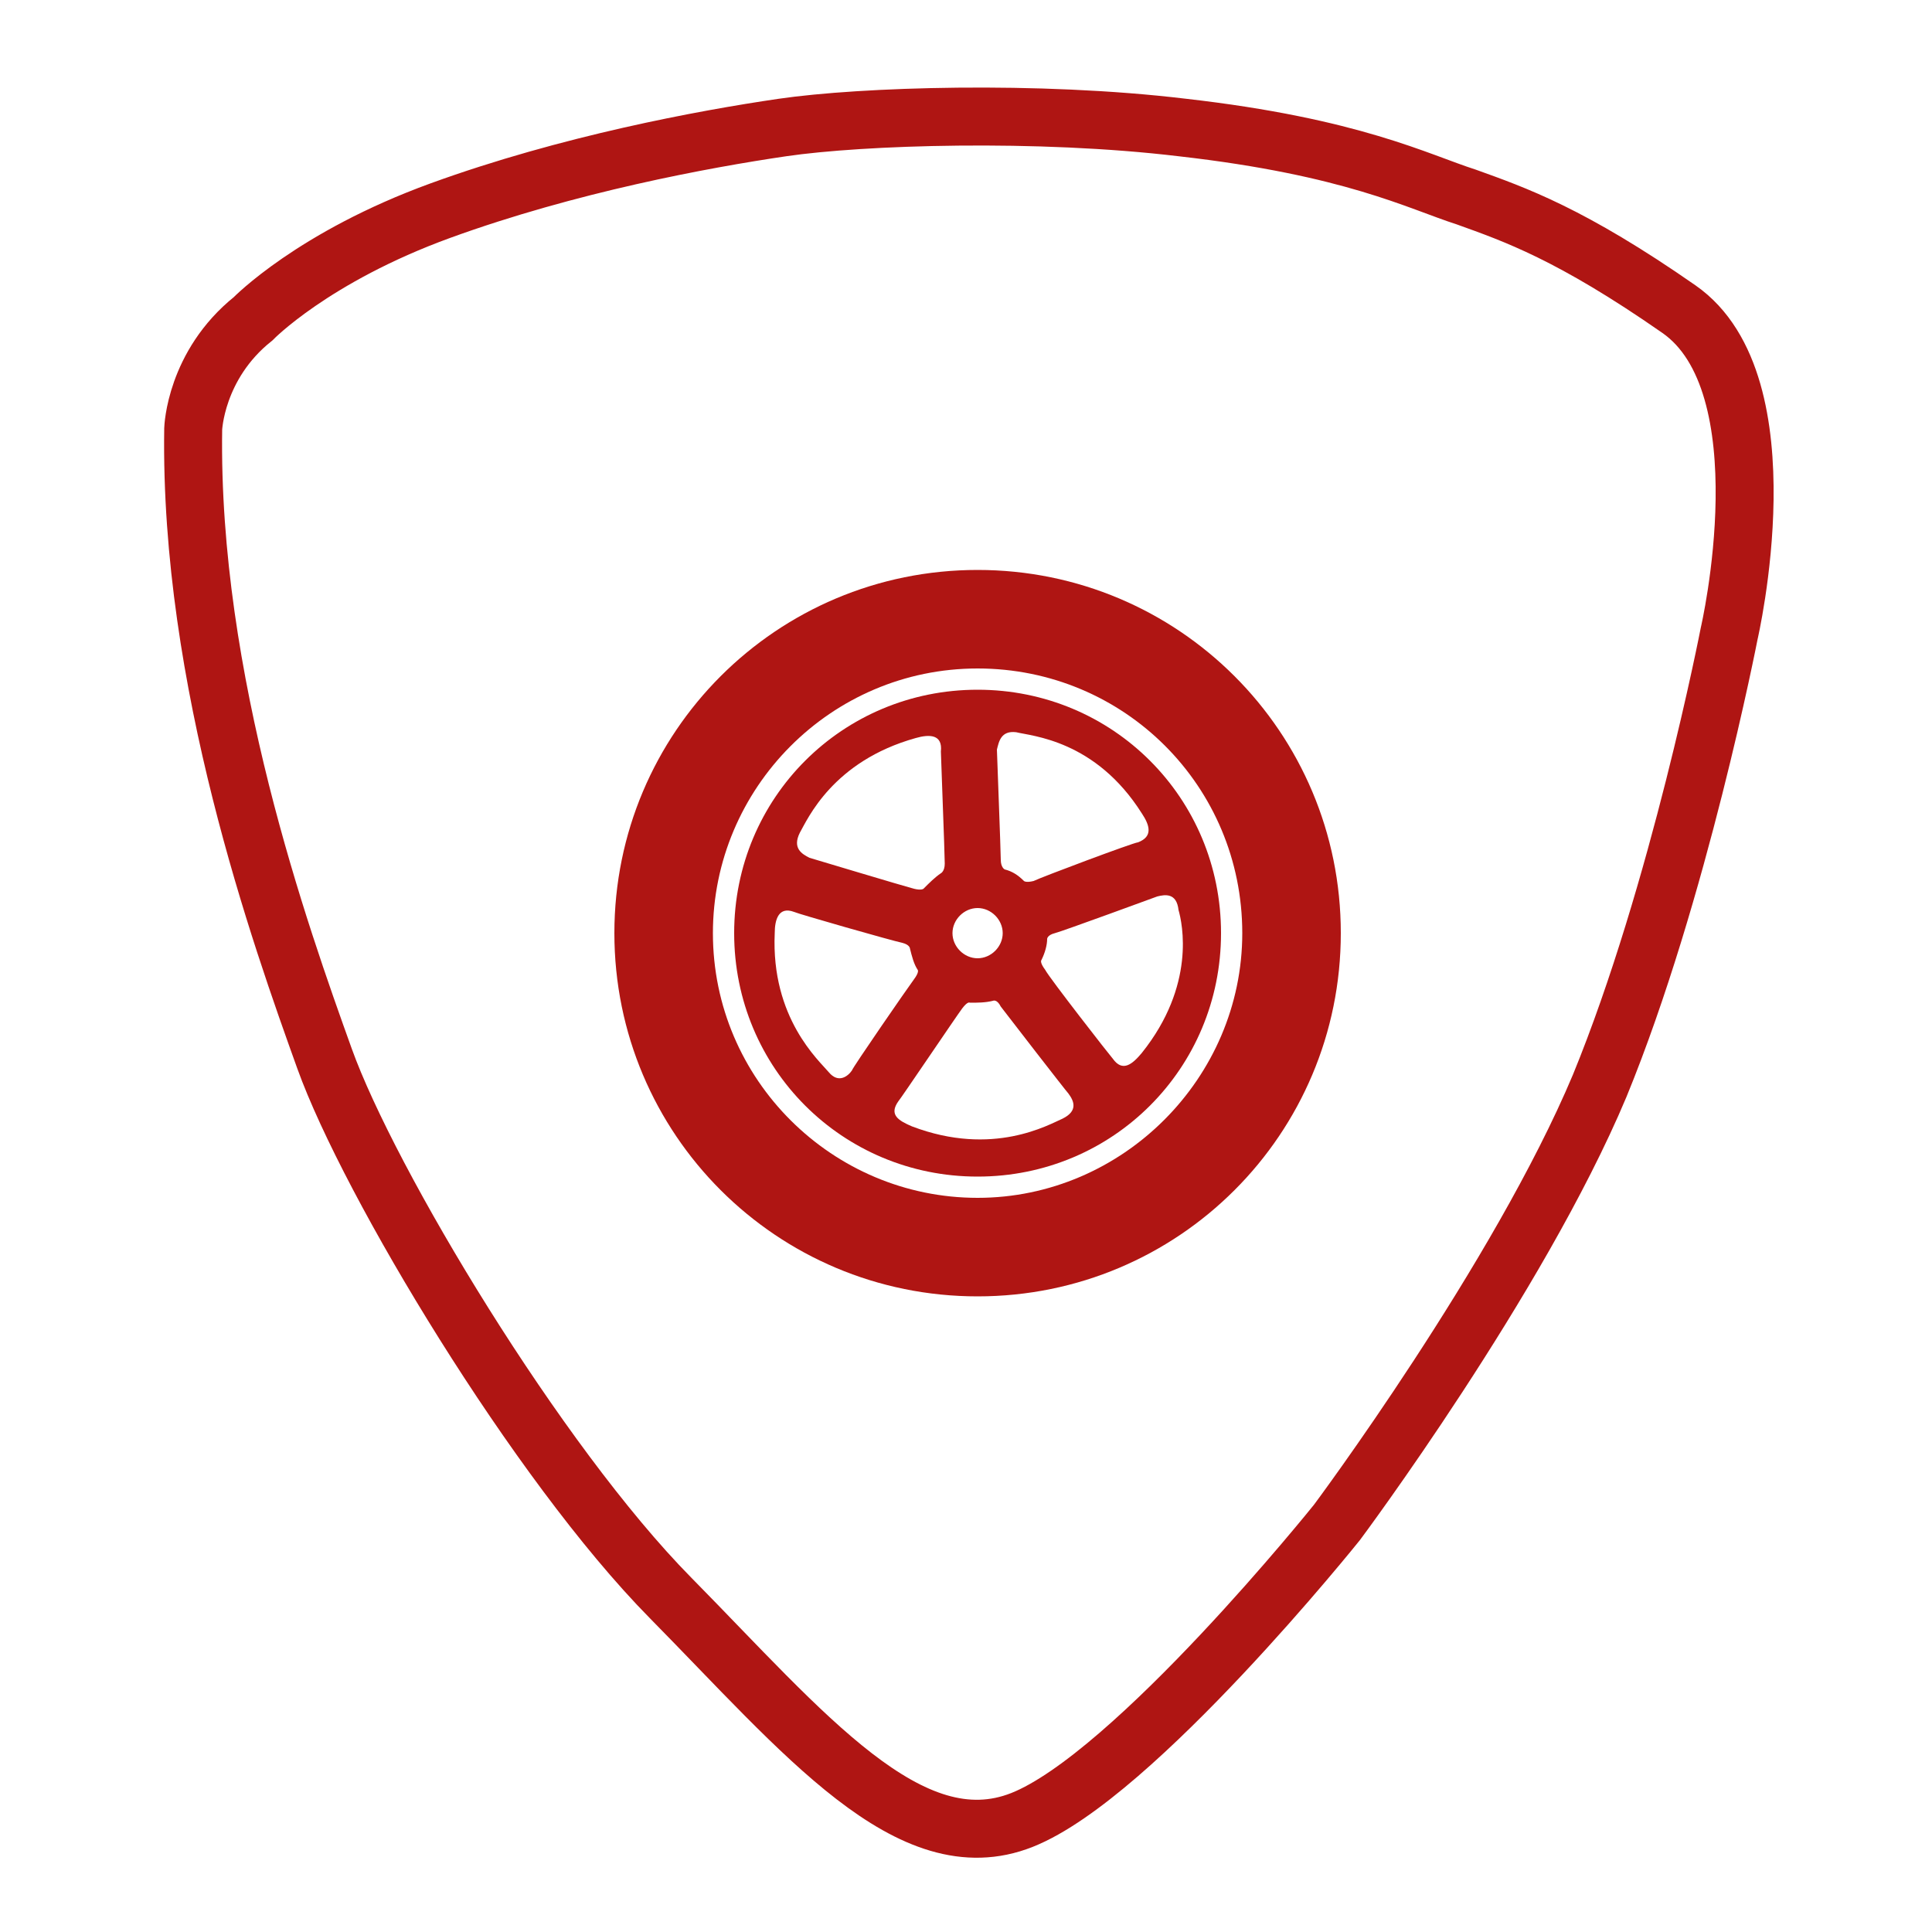
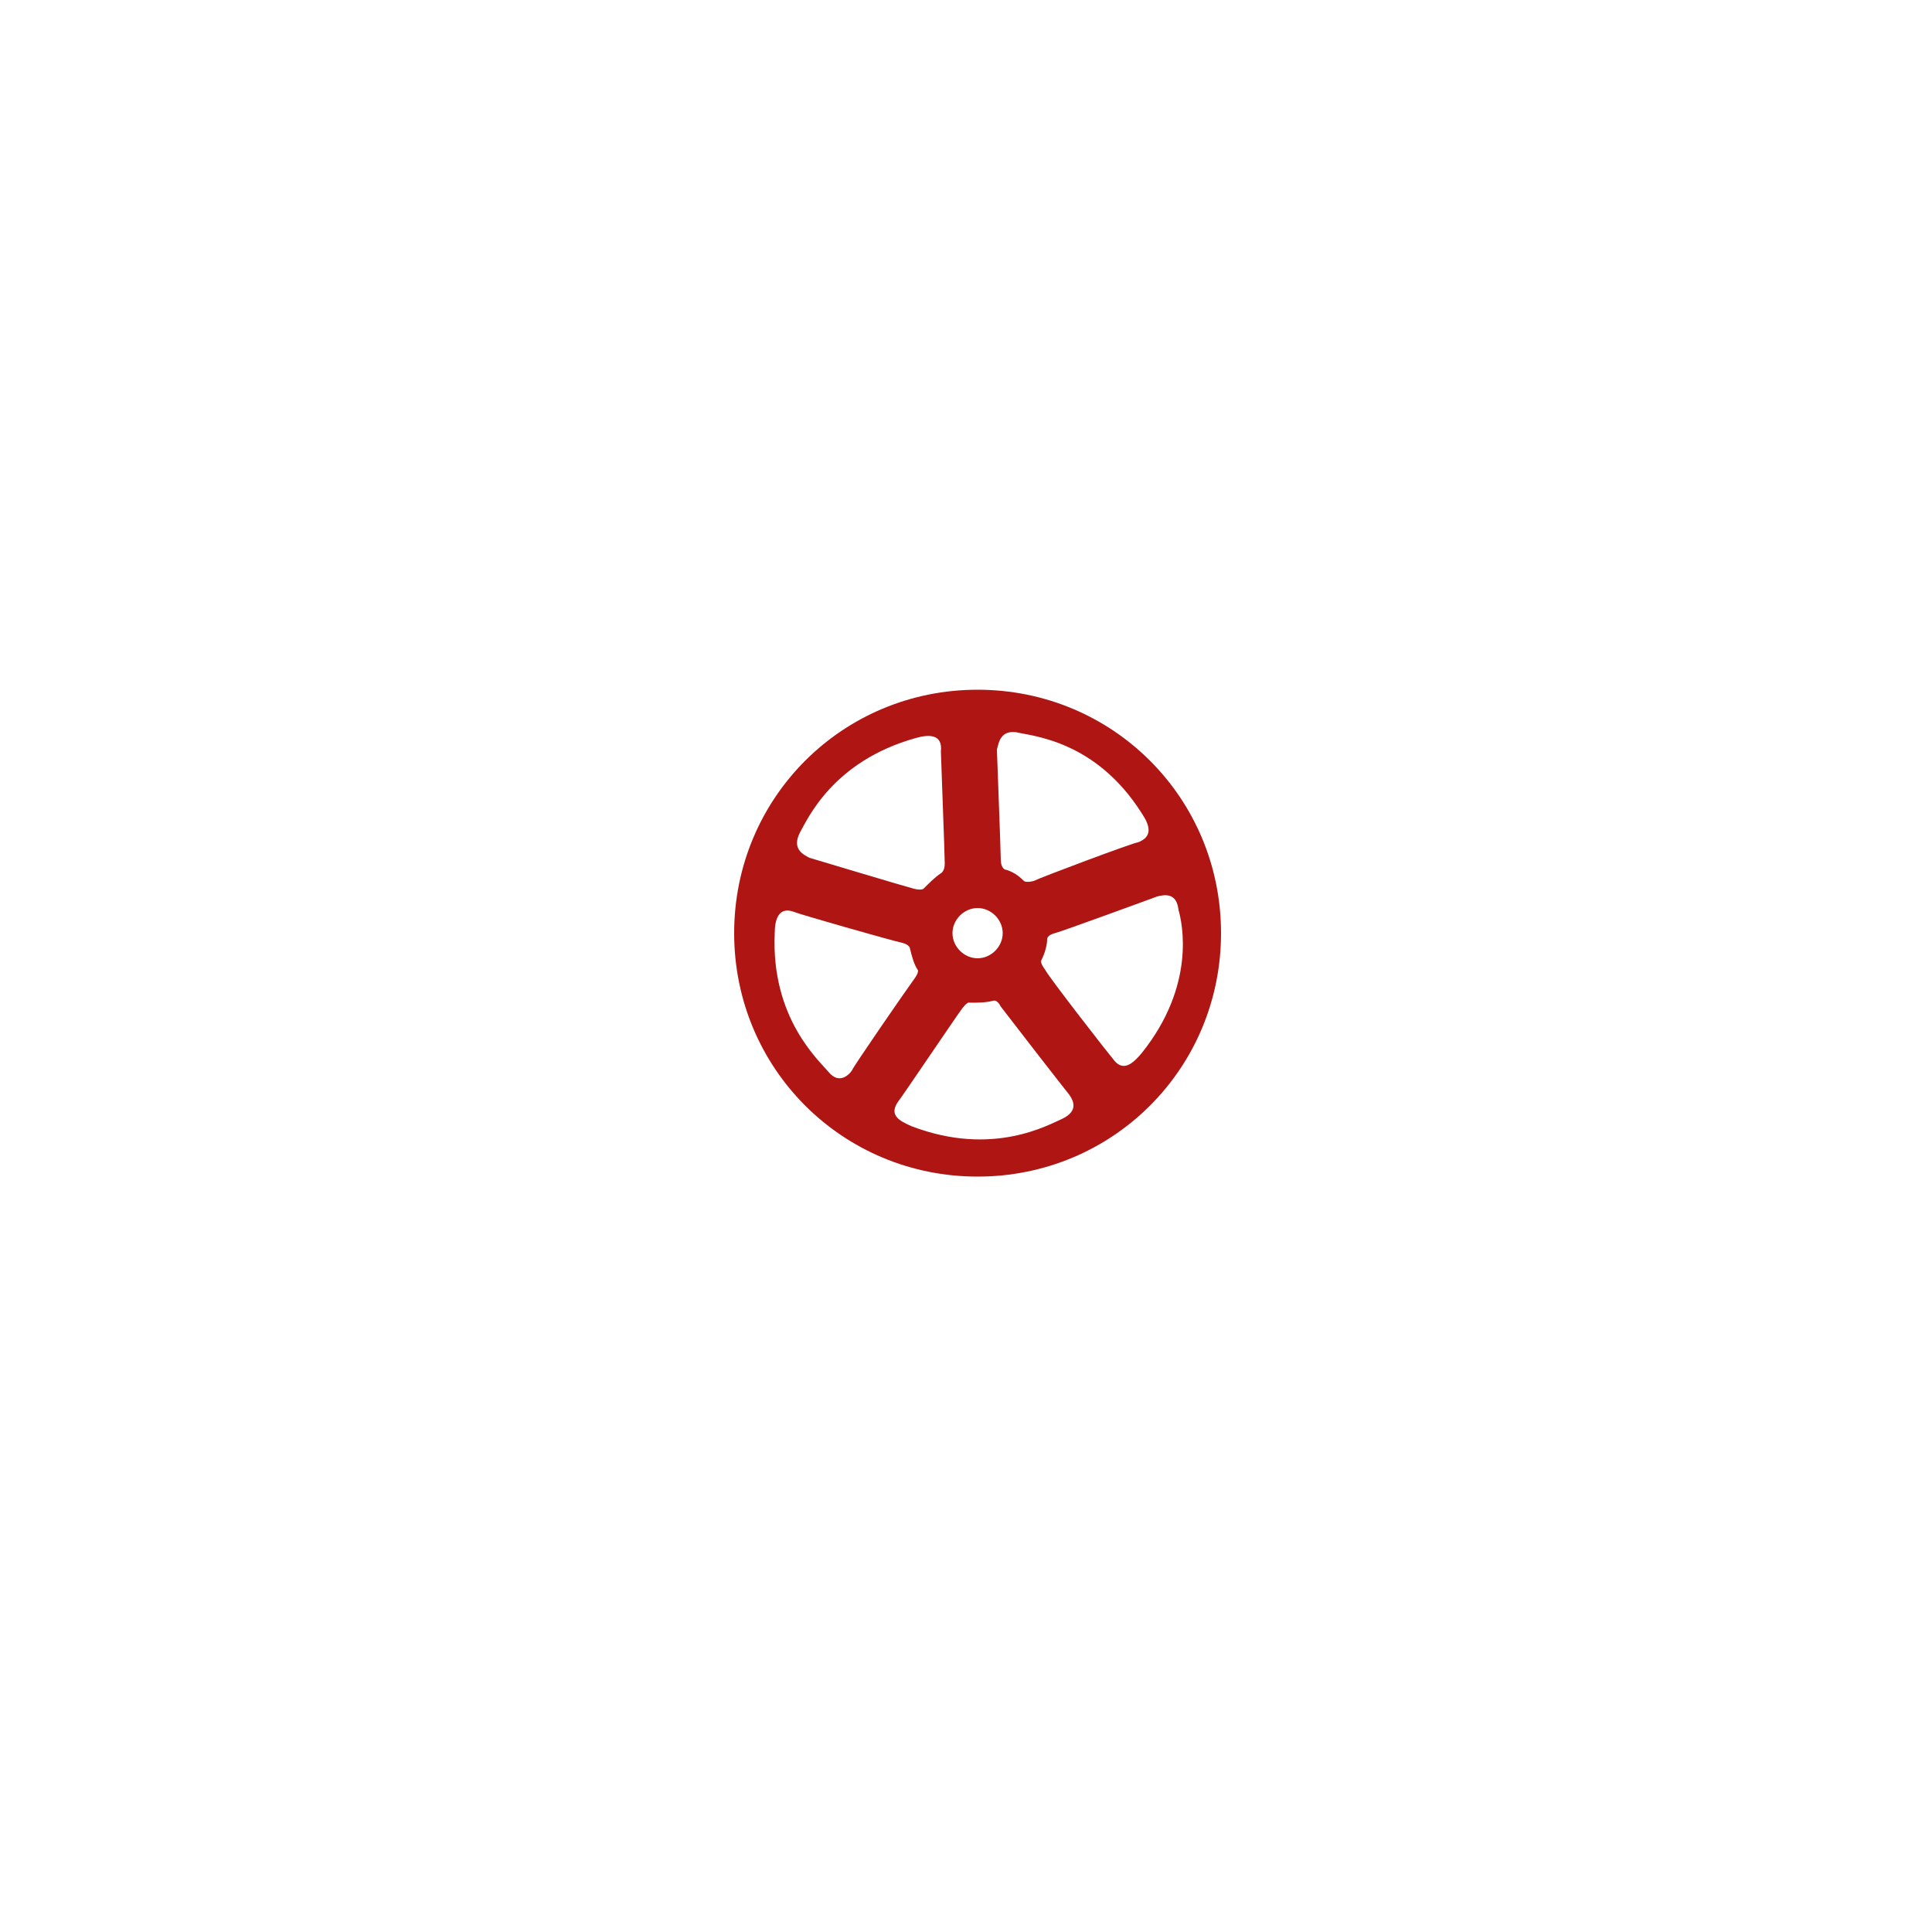
<svg xmlns="http://www.w3.org/2000/svg" version="1.1" x="0px" y="0px" viewBox="0 0 100 100" style="enable-background:new 0 0 100 100;" xml:space="preserve">
  <style type="text/css">
	.st0{fill:none;stroke:#AF1513;stroke-width:3;stroke-miterlimit:10;}
	.st1{fill:#AF1513;}
</style>
  <g id="Livello_1">
-     <path class="st0" d="M13.1,16.5c0,0,3.1-3.2,9.7-5.6s13.6-3.7,17.7-4.3s13.2-0.9,20.7,0c8.8,1,12.2,2.8,14.7,3.6   c2.5,0.9,5.4,1.9,11,5.8s2.6,16.8,2.6,16.8s-2.6,13.4-6.7,23.4c-4.2,10-13.6,22.6-13.6,22.6S58.7,91.9,52.9,94.2   c-5.8,2.3-11.3-4.5-18.2-11.5S19.1,61.2,16.8,54.8s-7-19.6-6.8-32.6C10,22.2,10.1,18.9,13.1,16.5z" />
    <g>
      <g>
-         <path class="st1" d="M50.6,29.5c-10.4,0-18.8,8.4-18.8,18.8s8.4,18.8,18.8,18.8s18.8-8.4,18.8-18.8S61,29.5,50.6,29.5z M50.6,62     c-7.5,0-13.7-6.1-13.7-13.7c0-7.5,6.1-13.7,13.7-13.7s13.7,6.1,13.7,13.7C64.3,55.8,58.1,62,50.6,62z" />
        <path class="st1" d="M50.6,35.7c-7,0-12.6,5.6-12.6,12.6s5.6,12.6,12.6,12.6s12.6-5.6,12.6-12.6C63.2,41.3,57.6,35.7,50.6,35.7z      M52.6,37.9c0.8,0.2,4.1,0.4,6.5,4.2c0.4,0.6,0.6,1.2-0.2,1.5c-0.2,0-5,1.8-5.4,2c-0.4,0.1-0.5,0-0.5,0c-0.3-0.3-0.6-0.5-1-0.6     c0,0-0.2-0.1-0.2-0.5c0-0.4-0.2-5.6-0.2-5.7C51.7,38.4,51.8,37.8,52.6,37.9z M50.6,47c0.7,0,1.3,0.6,1.3,1.3     c0,0.7-0.6,1.3-1.3,1.3c-0.7,0-1.3-0.6-1.3-1.3C49.3,47.6,49.9,47,50.6,47z M41.4,43.1c0.4-0.7,1.7-3.7,6-4.9     c0.7-0.2,1.4-0.2,1.3,0.7c0,0.2,0.2,5.3,0.2,5.8c0,0.4-0.2,0.5-0.2,0.5c-0.3,0.2-0.6,0.5-0.9,0.8c0,0-0.1,0.1-0.5,0     c-0.4-0.1-5.4-1.6-5.4-1.6C41.5,44.2,41,43.9,41.4,43.1z M42.9,55.5c-0.5-0.6-3-2.8-2.8-7.2c0-0.7,0.2-1.4,1-1.1     c0.2,0.1,5.1,1.5,5.6,1.6c0.4,0.1,0.4,0.3,0.4,0.3c0.1,0.4,0.2,0.8,0.4,1.1c0,0,0.1,0.1-0.2,0.5c-0.3,0.4-3.2,4.6-3.2,4.7     C43.9,55.7,43.4,56.1,42.9,55.5z M55,57.9c-0.7,0.3-3.6,2-7.8,0.4c-0.7-0.3-1.2-0.6-0.7-1.3c0.1-0.1,3-4.4,3.3-4.8     c0.3-0.4,0.4-0.3,0.4-0.3c0.4,0,0.8,0,1.2-0.1c0,0,0.2-0.1,0.4,0.3c0.3,0.4,3.4,4.4,3.5,4.5C55.6,57,55.8,57.5,55,57.9z      M59.1,54.5c-0.5,0.6-1,1-1.5,0.3c-0.1-0.1-3.3-4.2-3.5-4.6c-0.3-0.4-0.2-0.5-0.2-0.5c0.2-0.4,0.3-0.8,0.3-1.1c0,0,0-0.2,0.4-0.3     s5.3-1.9,5.3-1.9c0.4-0.1,1-0.2,1.1,0.7C61.2,47.8,61.9,51,59.1,54.5z" />
      </g>
    </g>
  </g>
  <g id="Livello_2">
</g>
</svg>